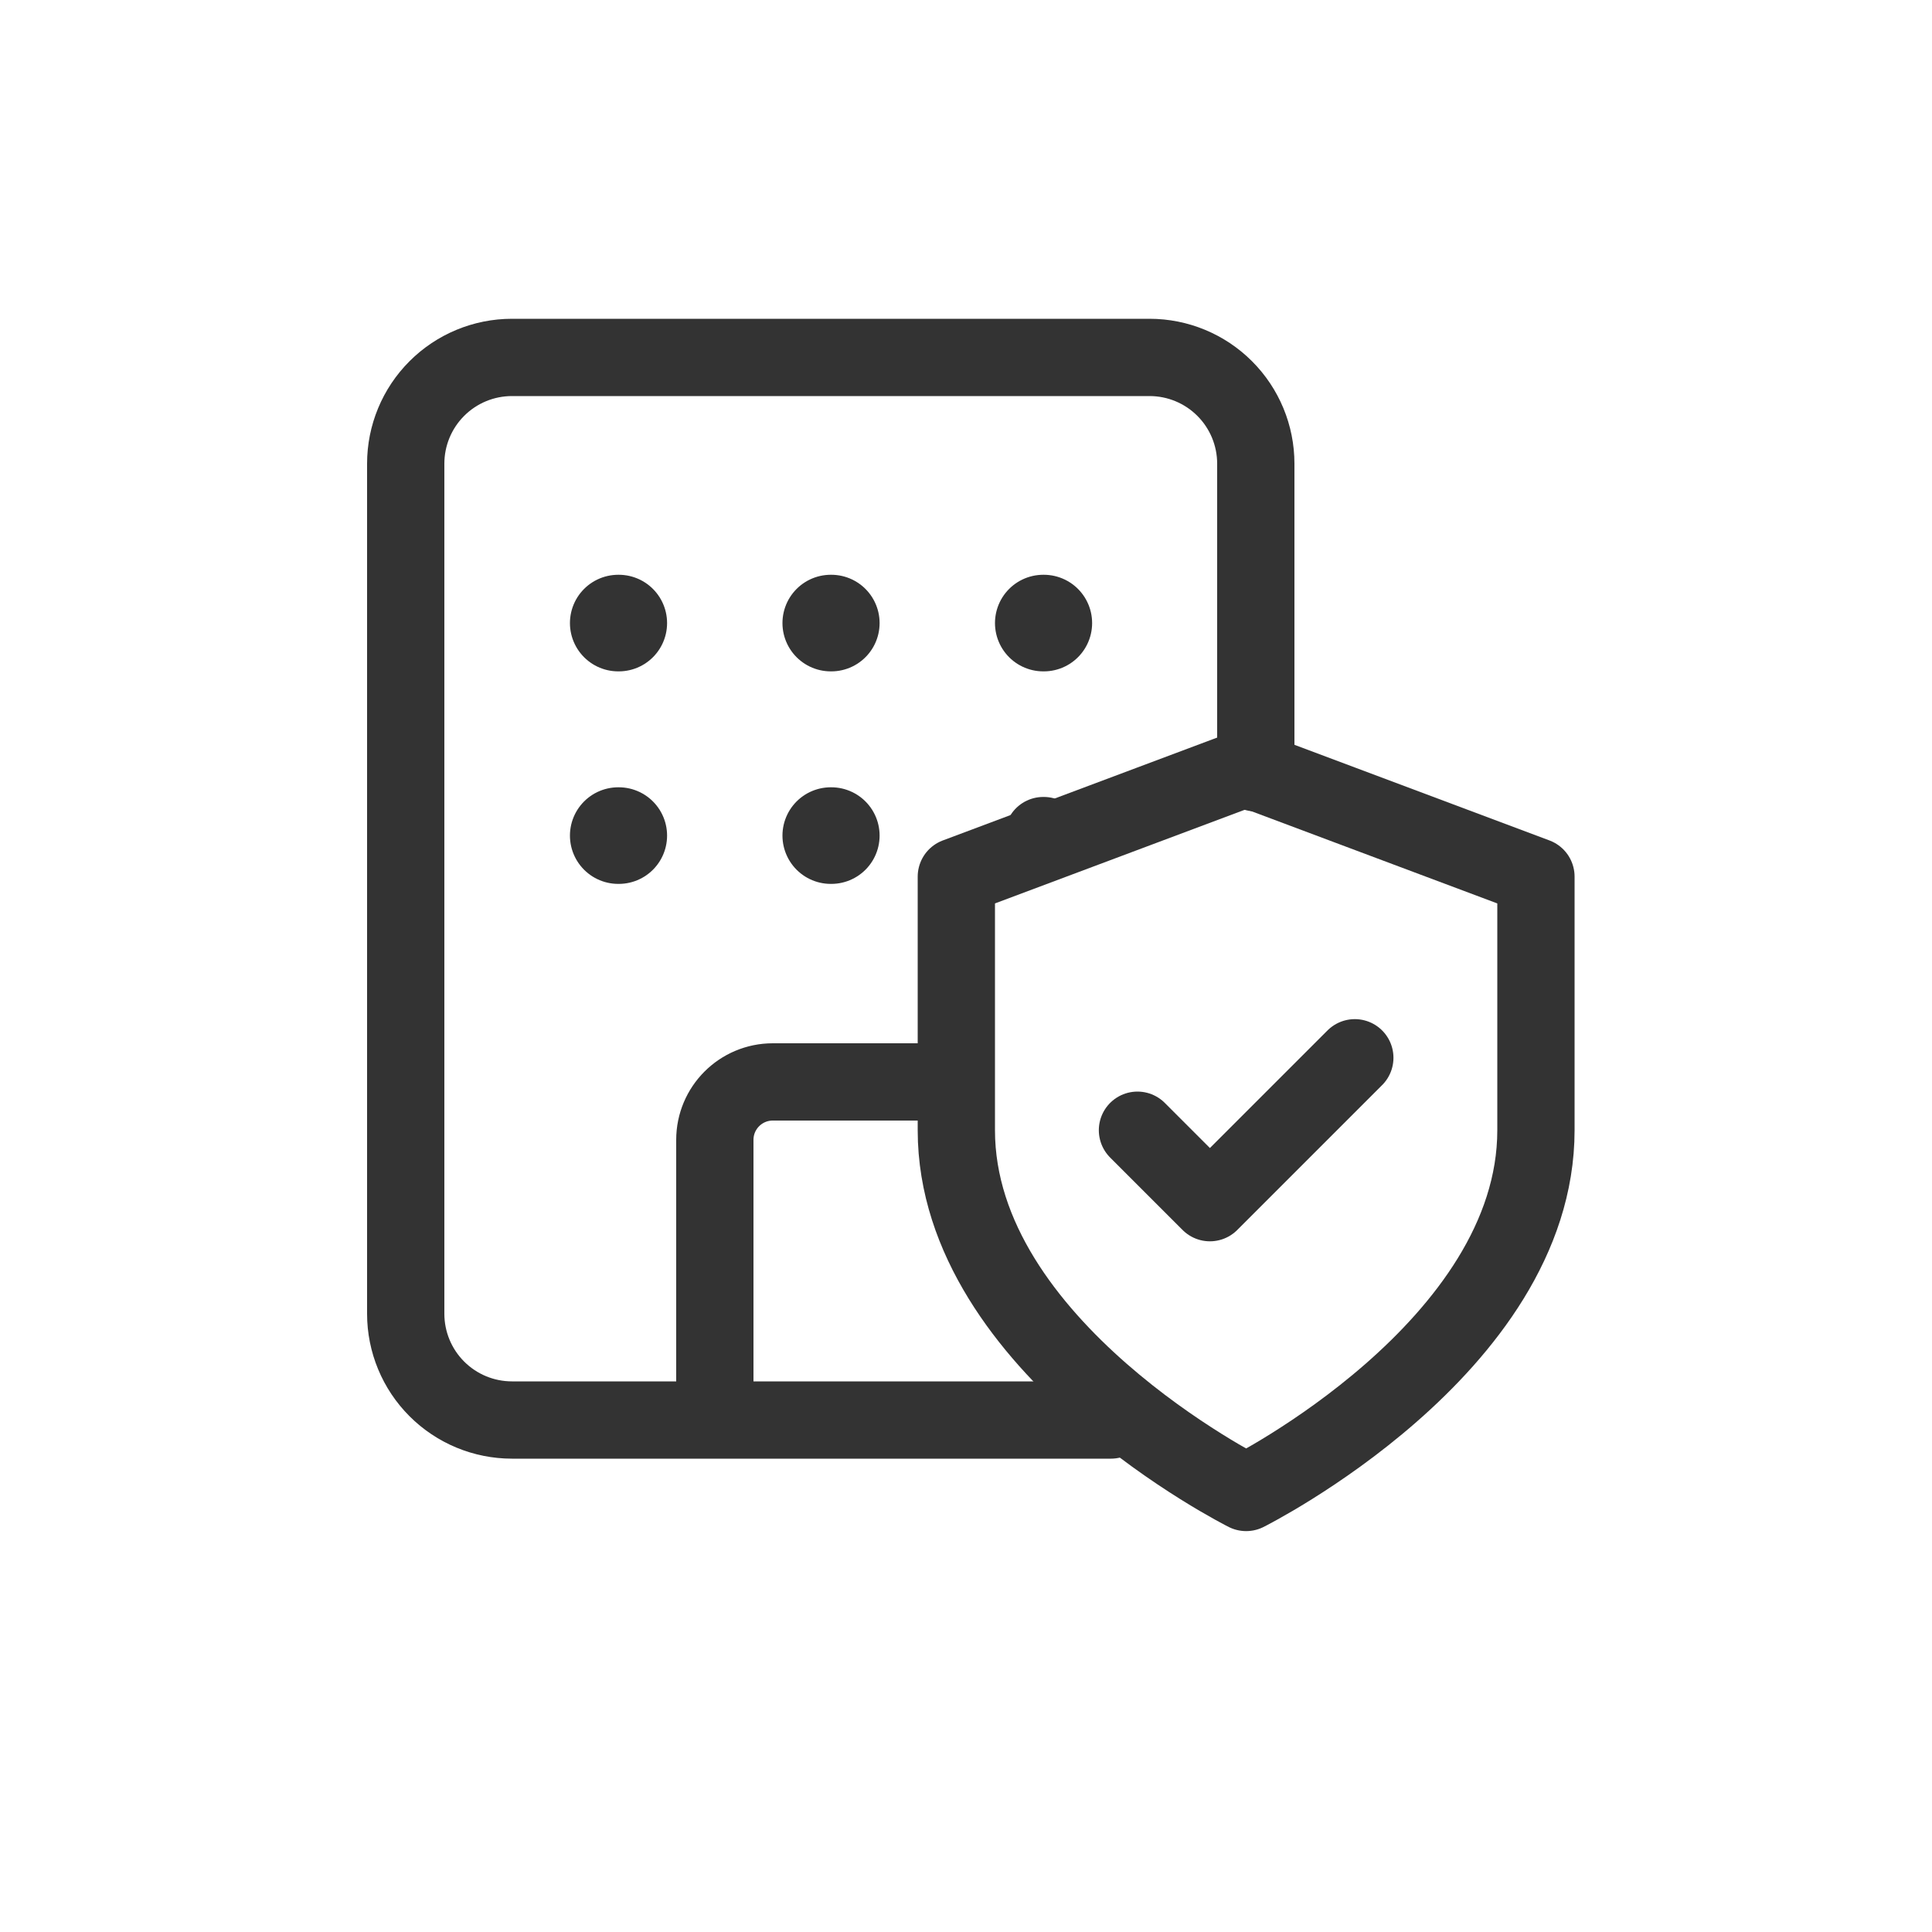
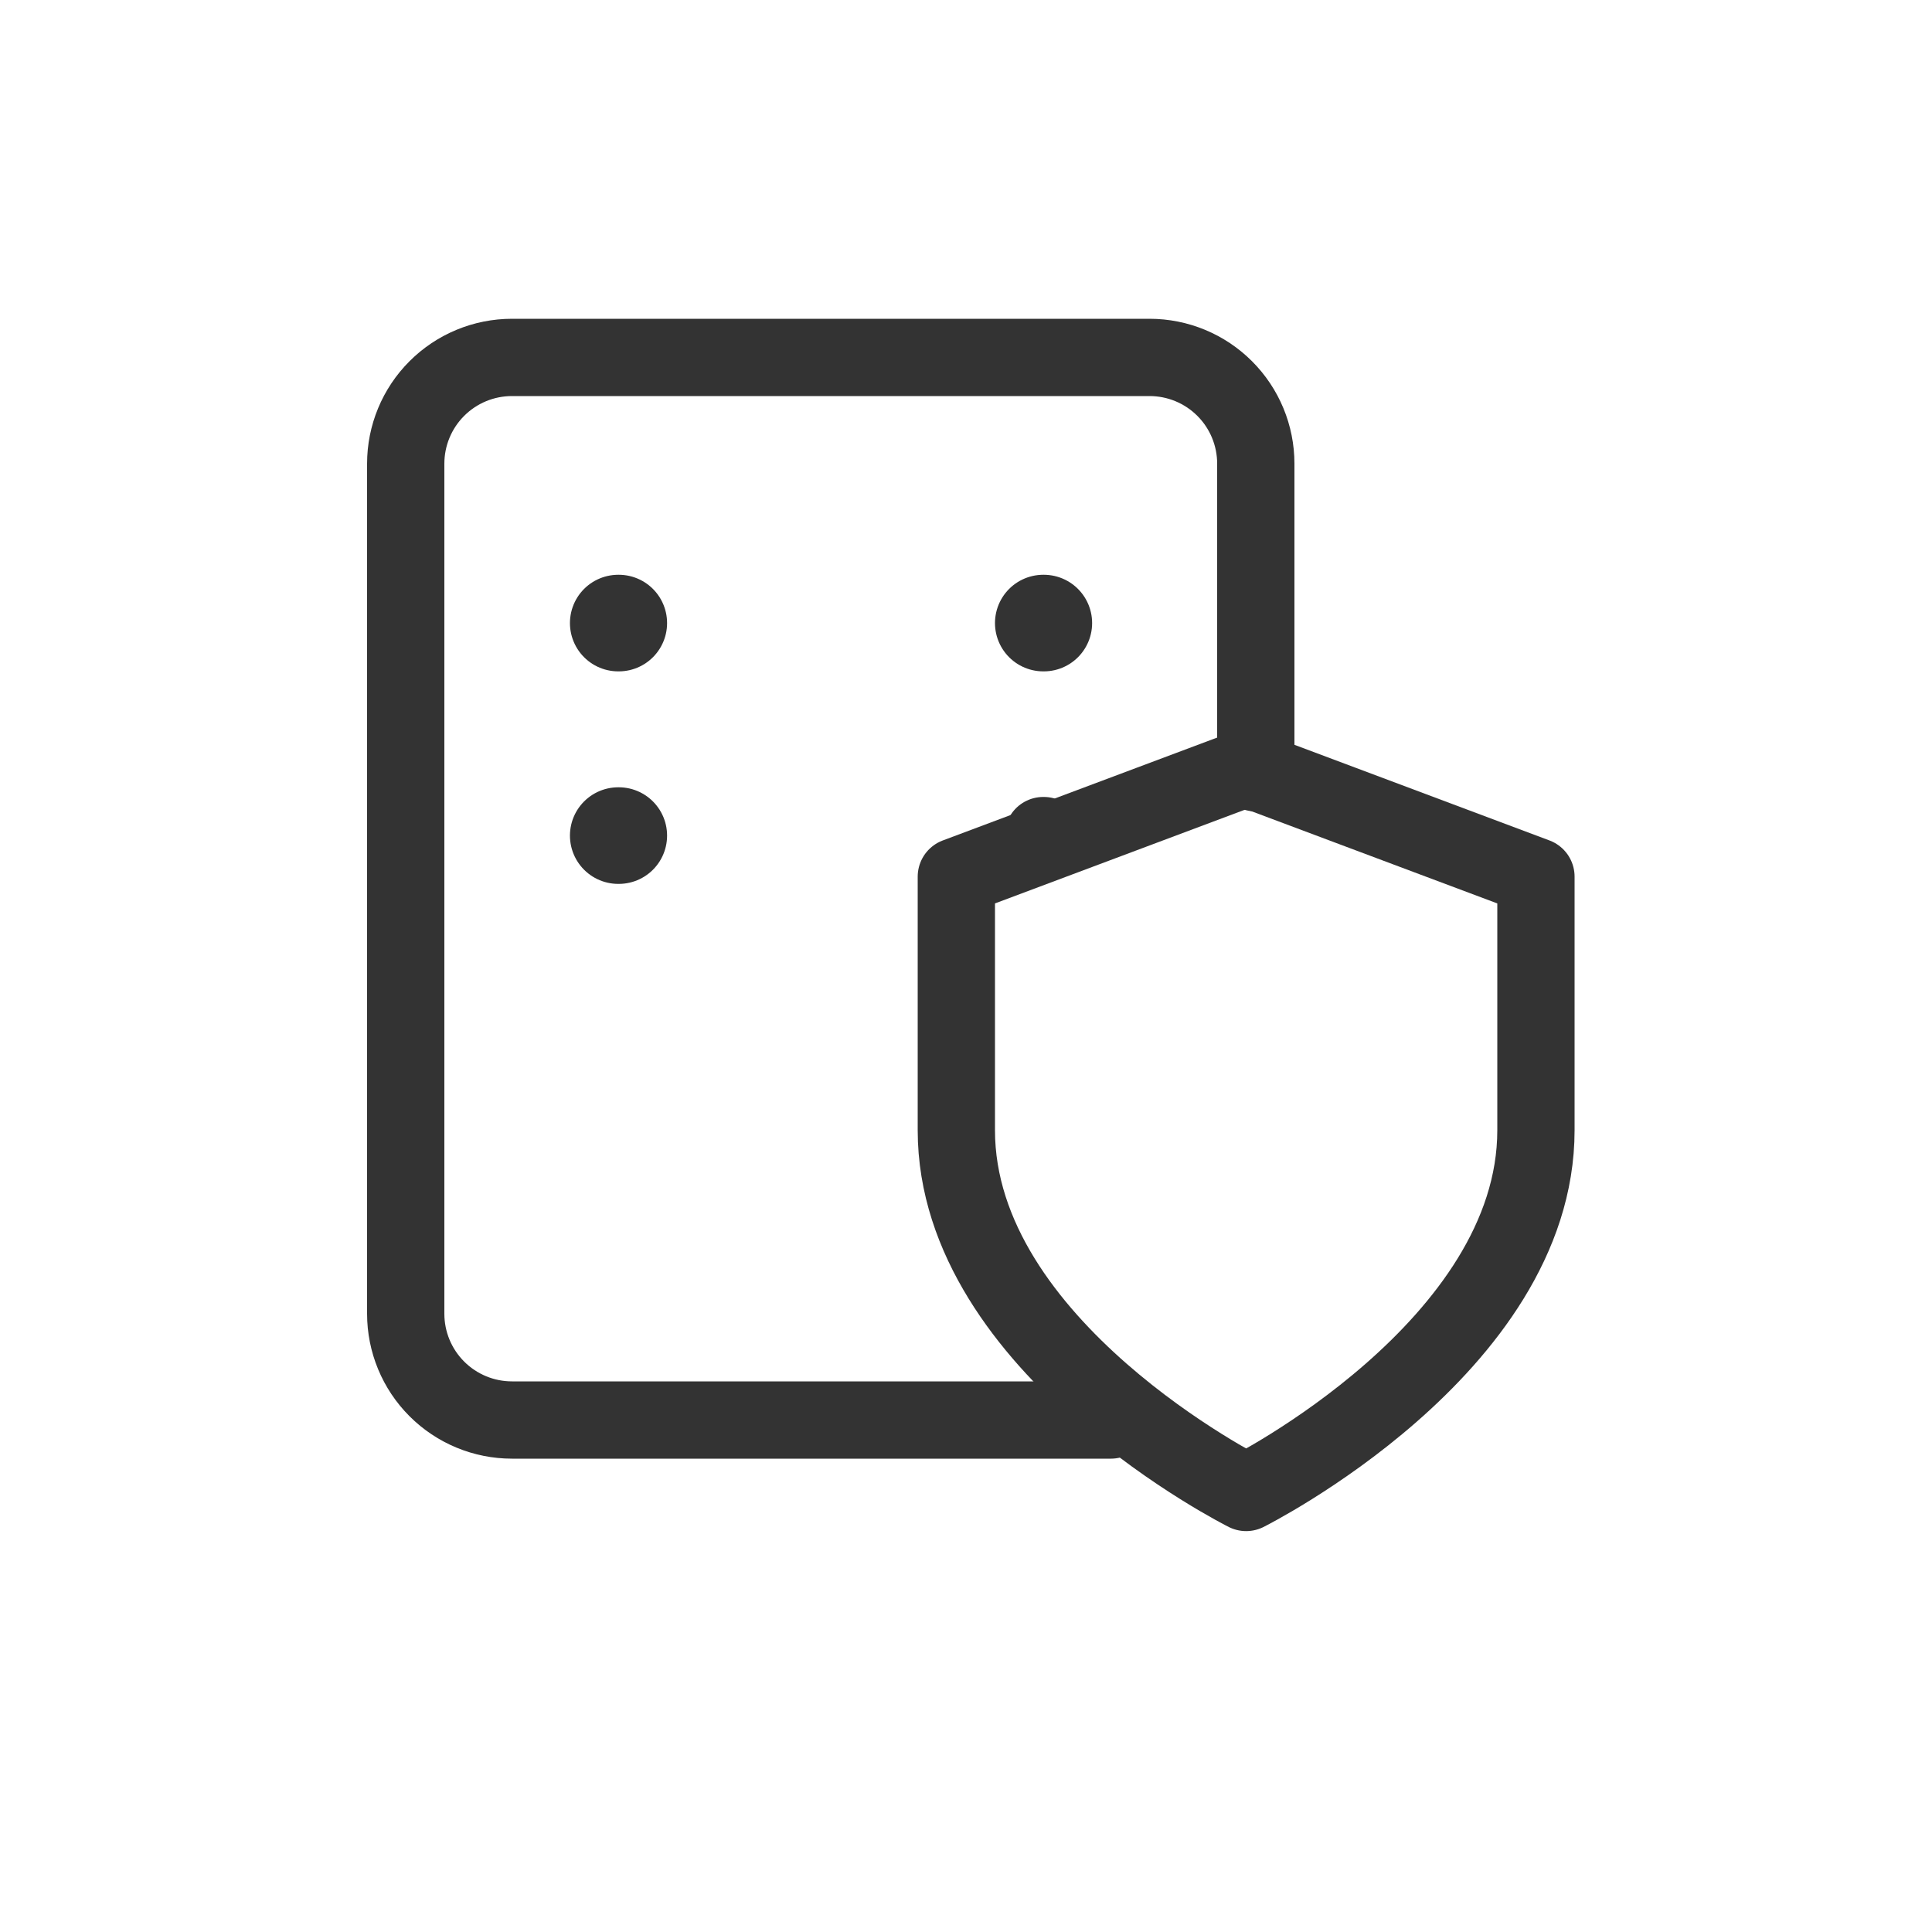
<svg xmlns="http://www.w3.org/2000/svg" width="100" height="100" viewBox="0 0 100 100" fill="none">
  <path d="M65 40V24C65 22.541 64.421 21.142 63.389 20.111C62.358 19.079 60.959 18.5 59.5 18.5H26.5C25.041 18.5 23.642 19.079 22.611 20.111C21.579 21.142 21 22.541 21 24V68C21 69.459 21.579 70.858 22.611 71.889C23.642 72.921 25.041 73.5 26.5 73.5H57.5" stroke="#333333" stroke-width="4" stroke-linecap="round" stroke-linejoin="round" />
  <path d="M32 32.25H32.028" stroke="#333333" stroke-width="5" stroke-linecap="round" stroke-linejoin="round" />
  <path d="M54 32.25H54.028" stroke="#333333" stroke-width="5" stroke-linecap="round" stroke-linejoin="round" />
-   <path d="M43 32.25H43.028" stroke="#333333" stroke-width="5" stroke-linecap="round" stroke-linejoin="round" />
-   <path d="M43 43.25H43.028" stroke="#333333" stroke-width="5" stroke-linecap="round" stroke-linejoin="round" />
  <path d="M54 43.25H54.028" stroke="#333333" stroke-width="4" stroke-linecap="round" stroke-linejoin="round" />
  <path d="M32 43.25H32.028" stroke="#333333" stroke-width="5" stroke-linecap="round" stroke-linejoin="round" />
-   <path d="M37 73V59C37 57.343 38.343 56 40 56H49" stroke="#333333" stroke-width="4" stroke-linecap="round" stroke-linejoin="round" />
  <path d="M64.5 77.25C64.5 77.25 79.5 69.75 79.5 58.5V45.375L64.5 39.75L49.5 45.375V58.5C49.5 69.75 64.5 77.25 64.5 77.25Z" stroke="#333333" stroke-width="4" stroke-linecap="round" stroke-linejoin="round" />
-   <path d="M58.875 58.5L62.625 62.25L70.125 54.75" stroke="#333333" stroke-width="4" stroke-linecap="round" stroke-linejoin="round" />
</svg>